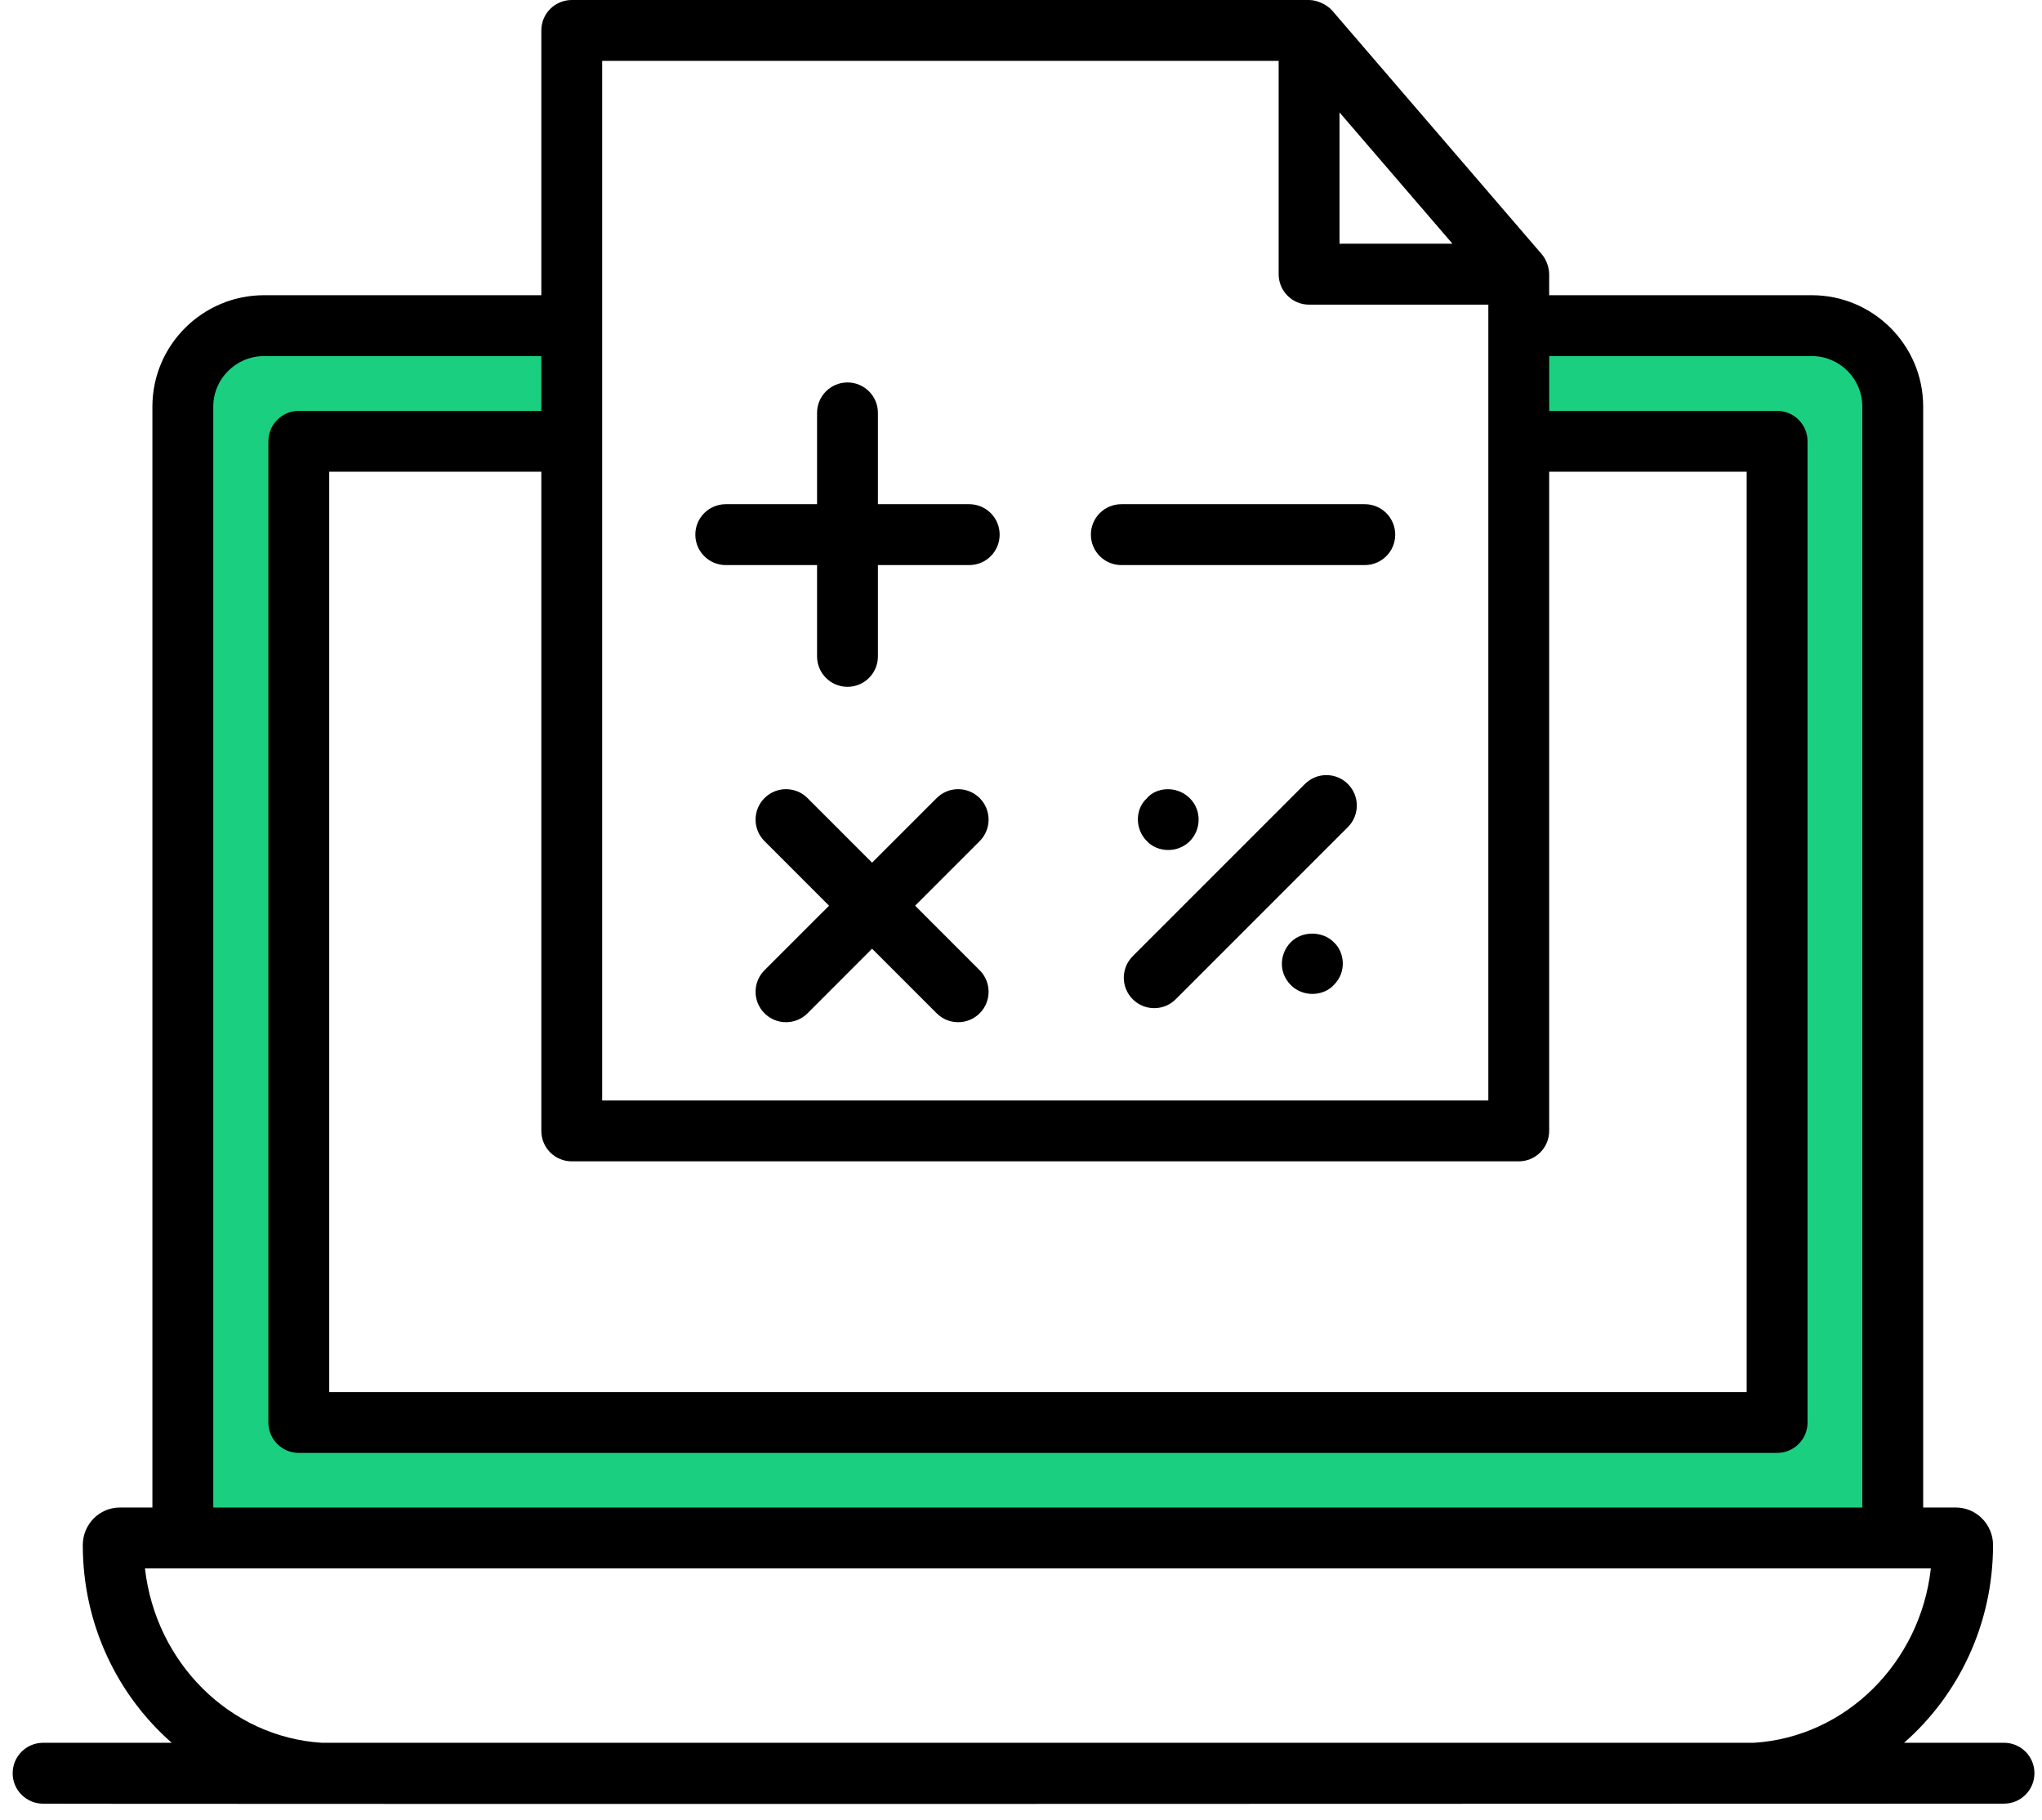
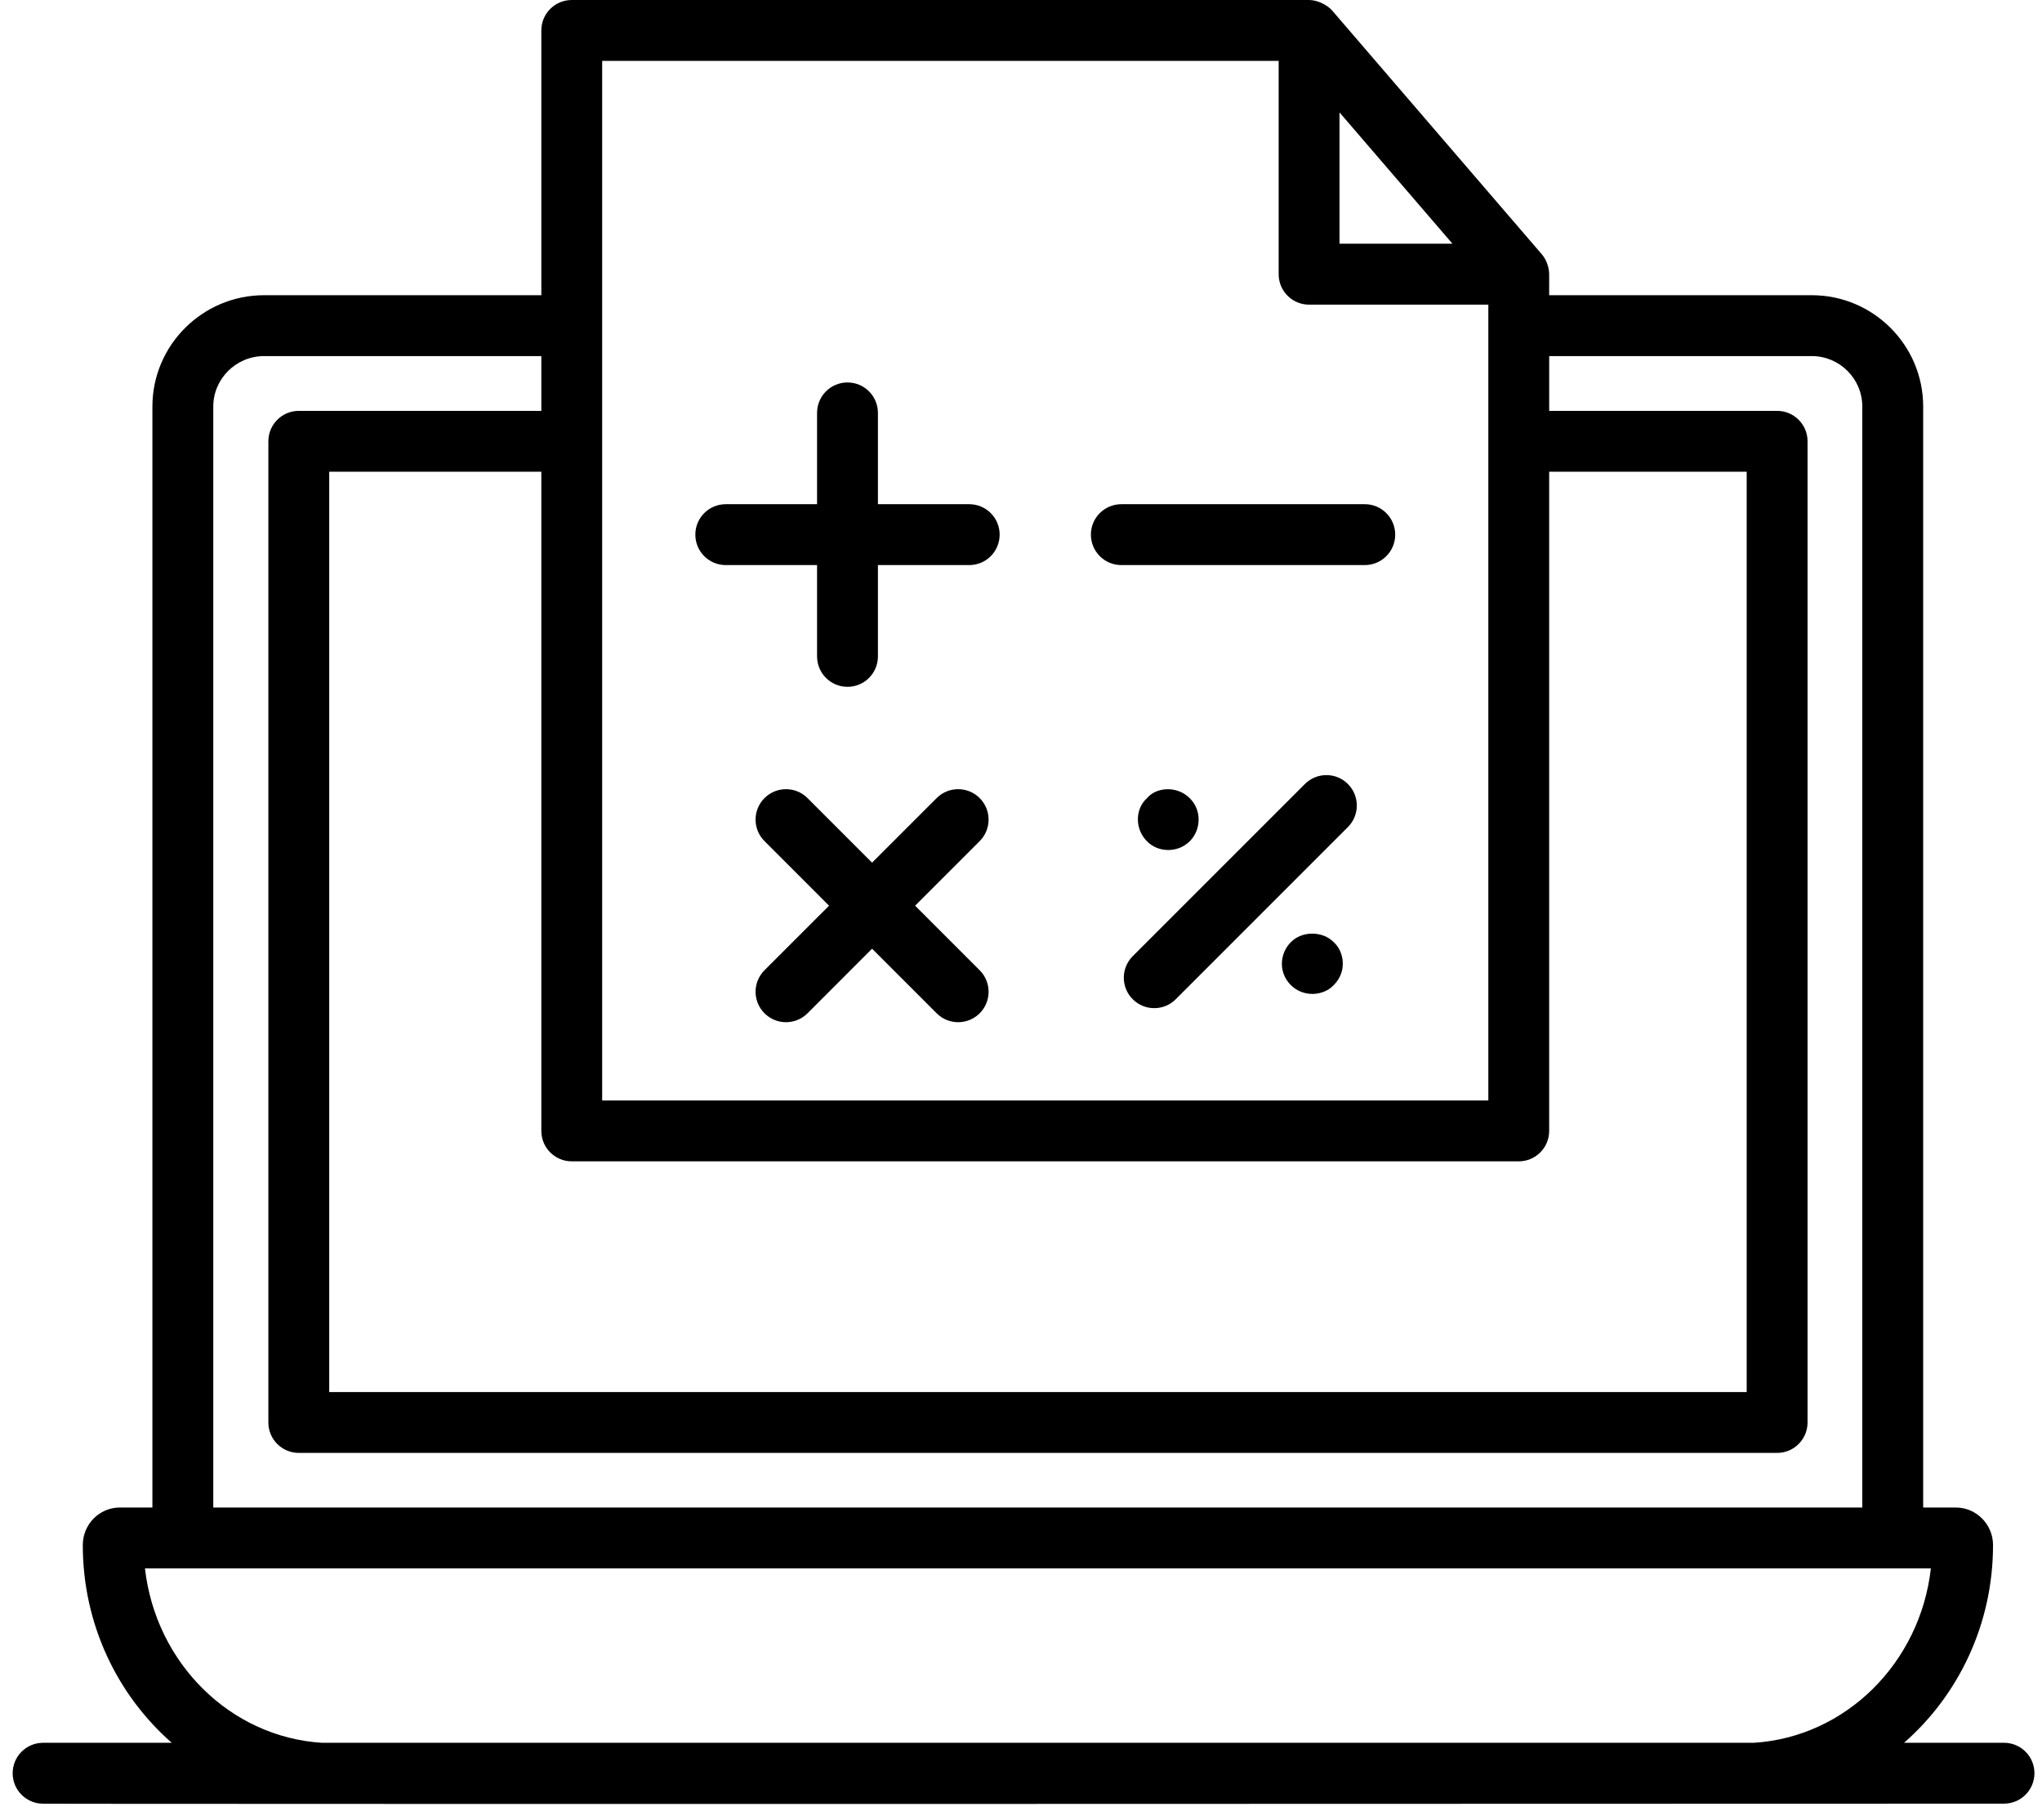
<svg xmlns="http://www.w3.org/2000/svg" width="101px" height="90px" viewBox="0 0 101 90" version="1.1">
  <title>ECB47AAA-9B45-495A-B254-55F05835C573</title>
  <g id="Page-1" stroke="none" stroke-width="1" fill="none" fill-rule="evenodd">
    <g id="FIntech-LP-||-Code-Brew-Labs" transform="translate(-244, -6820)">
      <g id="noun-accounting-software-3314151" transform="translate(244.626, 6820)">
-         <polygon id="Path-8" fill="#1AD080" points="26.8 16.412 26.8 21.52 14.431 22.486 13.648 70.017 87.114 70.017 87.114 22.486 74.487 22.486 74.487 16.412 91.486 16.412 93.693 19.751 92.591 76.186 8.445 76.186 8.445 18.915 9.923 16.412" />
        <path d="M98.495,89.202 C99.326,89.202 100,88.529 100,87.697 C100,86.865 99.327,86.192 98.495,86.192 L93.552,86.192 C96.239,83.839 97.952,80.332 97.952,76.414 C97.952,75.39 97.125,74.556 96.108,74.556 L94.497,74.556 L94.497,20.108 C94.497,17.071 92.026,14.6 88.987,14.6 L75.998,14.6 L75.998,13.561 C75.998,13.264 75.879,12.86 75.635,12.577 L65.264,0.52 C65.04,0.261 64.554,-7.10542736e-15 64.124,-7.10542736e-15 L27.654,-7.10542736e-15 C26.823,-7.10542736e-15 26.149,0.673 26.149,1.505 L26.149,14.6 L12.438,14.6 C9.391,14.6 6.912,17.071 6.912,20.108 L6.912,74.557 L5.301,74.557 C4.291,74.557 3.469,75.385 3.469,76.416 C3.469,80.333 5.182,83.84 7.869,86.193 L1.505,86.193 C0.674,86.193 0,86.866 0,87.699 C0,88.53 0.673,89.204 1.505,89.204 C0.453,89.211 21.101,89.23 98.494,89.203 L98.495,89.202 Z M27.653,57.436 L74.493,57.436 C75.325,57.436 75.998,56.763 75.998,55.931 L75.998,23.329 L85.767,23.329 L85.767,68.846 L15.658,68.846 L15.658,23.329 L26.149,23.329 L26.149,55.931 C26.149,56.763 26.822,57.436 27.653,57.436 L27.653,57.436 Z M65.628,12.053 L65.628,5.559 L71.214,12.053 L65.628,12.053 Z M29.158,3.011 L62.618,3.011 L62.618,13.562 C62.618,14.393 63.291,15.067 64.124,15.067 L72.989,15.067 L72.989,16.106 L72.989,54.426 L29.158,54.426 L29.158,3.01 L29.158,3.011 Z M9.923,20.108 C9.923,18.731 11.052,17.611 12.438,17.611 L26.149,17.611 L26.149,20.32 L14.153,20.32 C13.322,20.32 12.648,20.993 12.648,21.825 L12.648,70.351 C12.648,71.183 13.321,71.856 14.153,71.856 L87.272,71.856 C88.104,71.856 88.778,71.183 88.778,70.351 L88.778,21.825 C88.778,20.993 88.105,20.32 87.272,20.32 L75.999,20.32 L75.999,17.611 L88.988,17.611 C90.365,17.611 91.486,18.731 91.486,20.108 L91.486,74.558 L9.923,74.558 L9.923,20.108 Z M6.545,77.568 C6.696,77.568 100.881,77.57 94.877,77.568 C94.352,82.239 90.667,85.907 86.124,86.193 L15.295,86.193 C10.756,85.907 7.074,82.244 6.544,77.568 L6.545,77.568 Z" id="Shape" fill="#000000" fill-rule="nonzero" />
        <path d="M35.271,27.947 L39.787,27.947 L39.787,32.462 C39.787,33.294 40.46,33.968 41.292,33.968 C42.124,33.968 42.797,33.295 42.797,32.462 L42.797,27.947 L47.313,27.947 C48.145,27.947 48.818,27.274 48.818,26.441 C48.818,25.61 48.145,24.936 47.313,24.936 L42.797,24.936 L42.797,20.421 C42.797,19.589 42.124,18.915 41.292,18.915 C40.46,18.915 39.787,19.588 39.787,20.421 L39.787,24.936 L35.271,24.936 C34.44,24.936 33.766,25.609 33.766,26.441 C33.766,27.274 34.439,27.947 35.271,27.947 L35.271,27.947 Z" id="Path" fill="#000000" fill-rule="nonzero" />
        <path d="M54.837,27.947 L66.878,27.947 C67.709,27.947 68.383,27.274 68.383,26.441 C68.383,25.61 67.71,24.936 66.878,24.936 L54.837,24.936 C54.005,24.936 53.331,25.609 53.331,26.441 C53.332,27.274 54.005,27.947 54.837,27.947 Z" id="Path" fill="#000000" fill-rule="nonzero" />
        <path d="M47.83,39.471 C47.242,38.883 46.29,38.883 45.702,39.471 L42.508,42.664 L39.315,39.471 C38.727,38.883 37.775,38.883 37.187,39.471 C36.598,40.059 36.598,41.011 37.187,41.599 L40.38,44.793 L37.187,47.985 C36.598,48.574 36.598,49.525 37.187,50.114 C37.775,50.702 38.727,50.702 39.315,50.114 L42.508,46.92 L45.702,50.114 C46.29,50.702 47.242,50.702 47.83,50.114 C48.419,49.526 48.418,48.574 47.83,47.985 L44.637,44.792 L47.83,41.599 C48.418,41.011 48.418,40.059 47.83,39.471 L47.83,39.471 Z" id="Path" fill="#000000" fill-rule="nonzero" />
        <path d="M63.915,38.775 L55.4,47.29 C54.812,47.879 54.812,48.831 55.4,49.419 C55.988,50.007 56.94,50.007 57.528,49.419 L66.043,40.904 C66.631,40.316 66.631,39.364 66.043,38.775 C65.456,38.187 64.503,38.187 63.915,38.775 L63.915,38.775 Z" id="Path" fill="#000000" fill-rule="nonzero" />
        <path d="M58.223,41.602 C58.782,41.043 58.828,40.078 58.223,39.479 C57.563,38.819 56.527,38.95 56.102,39.479 C55.514,40.004 55.498,41.003 56.102,41.602 C56.632,42.163 57.623,42.205 58.223,41.602 Z" id="Path" fill="#000000" fill-rule="nonzero" />
        <path d="M65.343,46.598 C64.8,46.041 63.777,46.026 63.22,46.598 C62.686,47.133 62.576,48.069 63.22,48.72 C63.83,49.327 64.817,49.275 65.343,48.72 C66.015,48.048 65.862,47.067 65.343,46.598 Z" id="Path" fill="#000000" fill-rule="nonzero" />
      </g>
    </g>
  </g>
</svg>